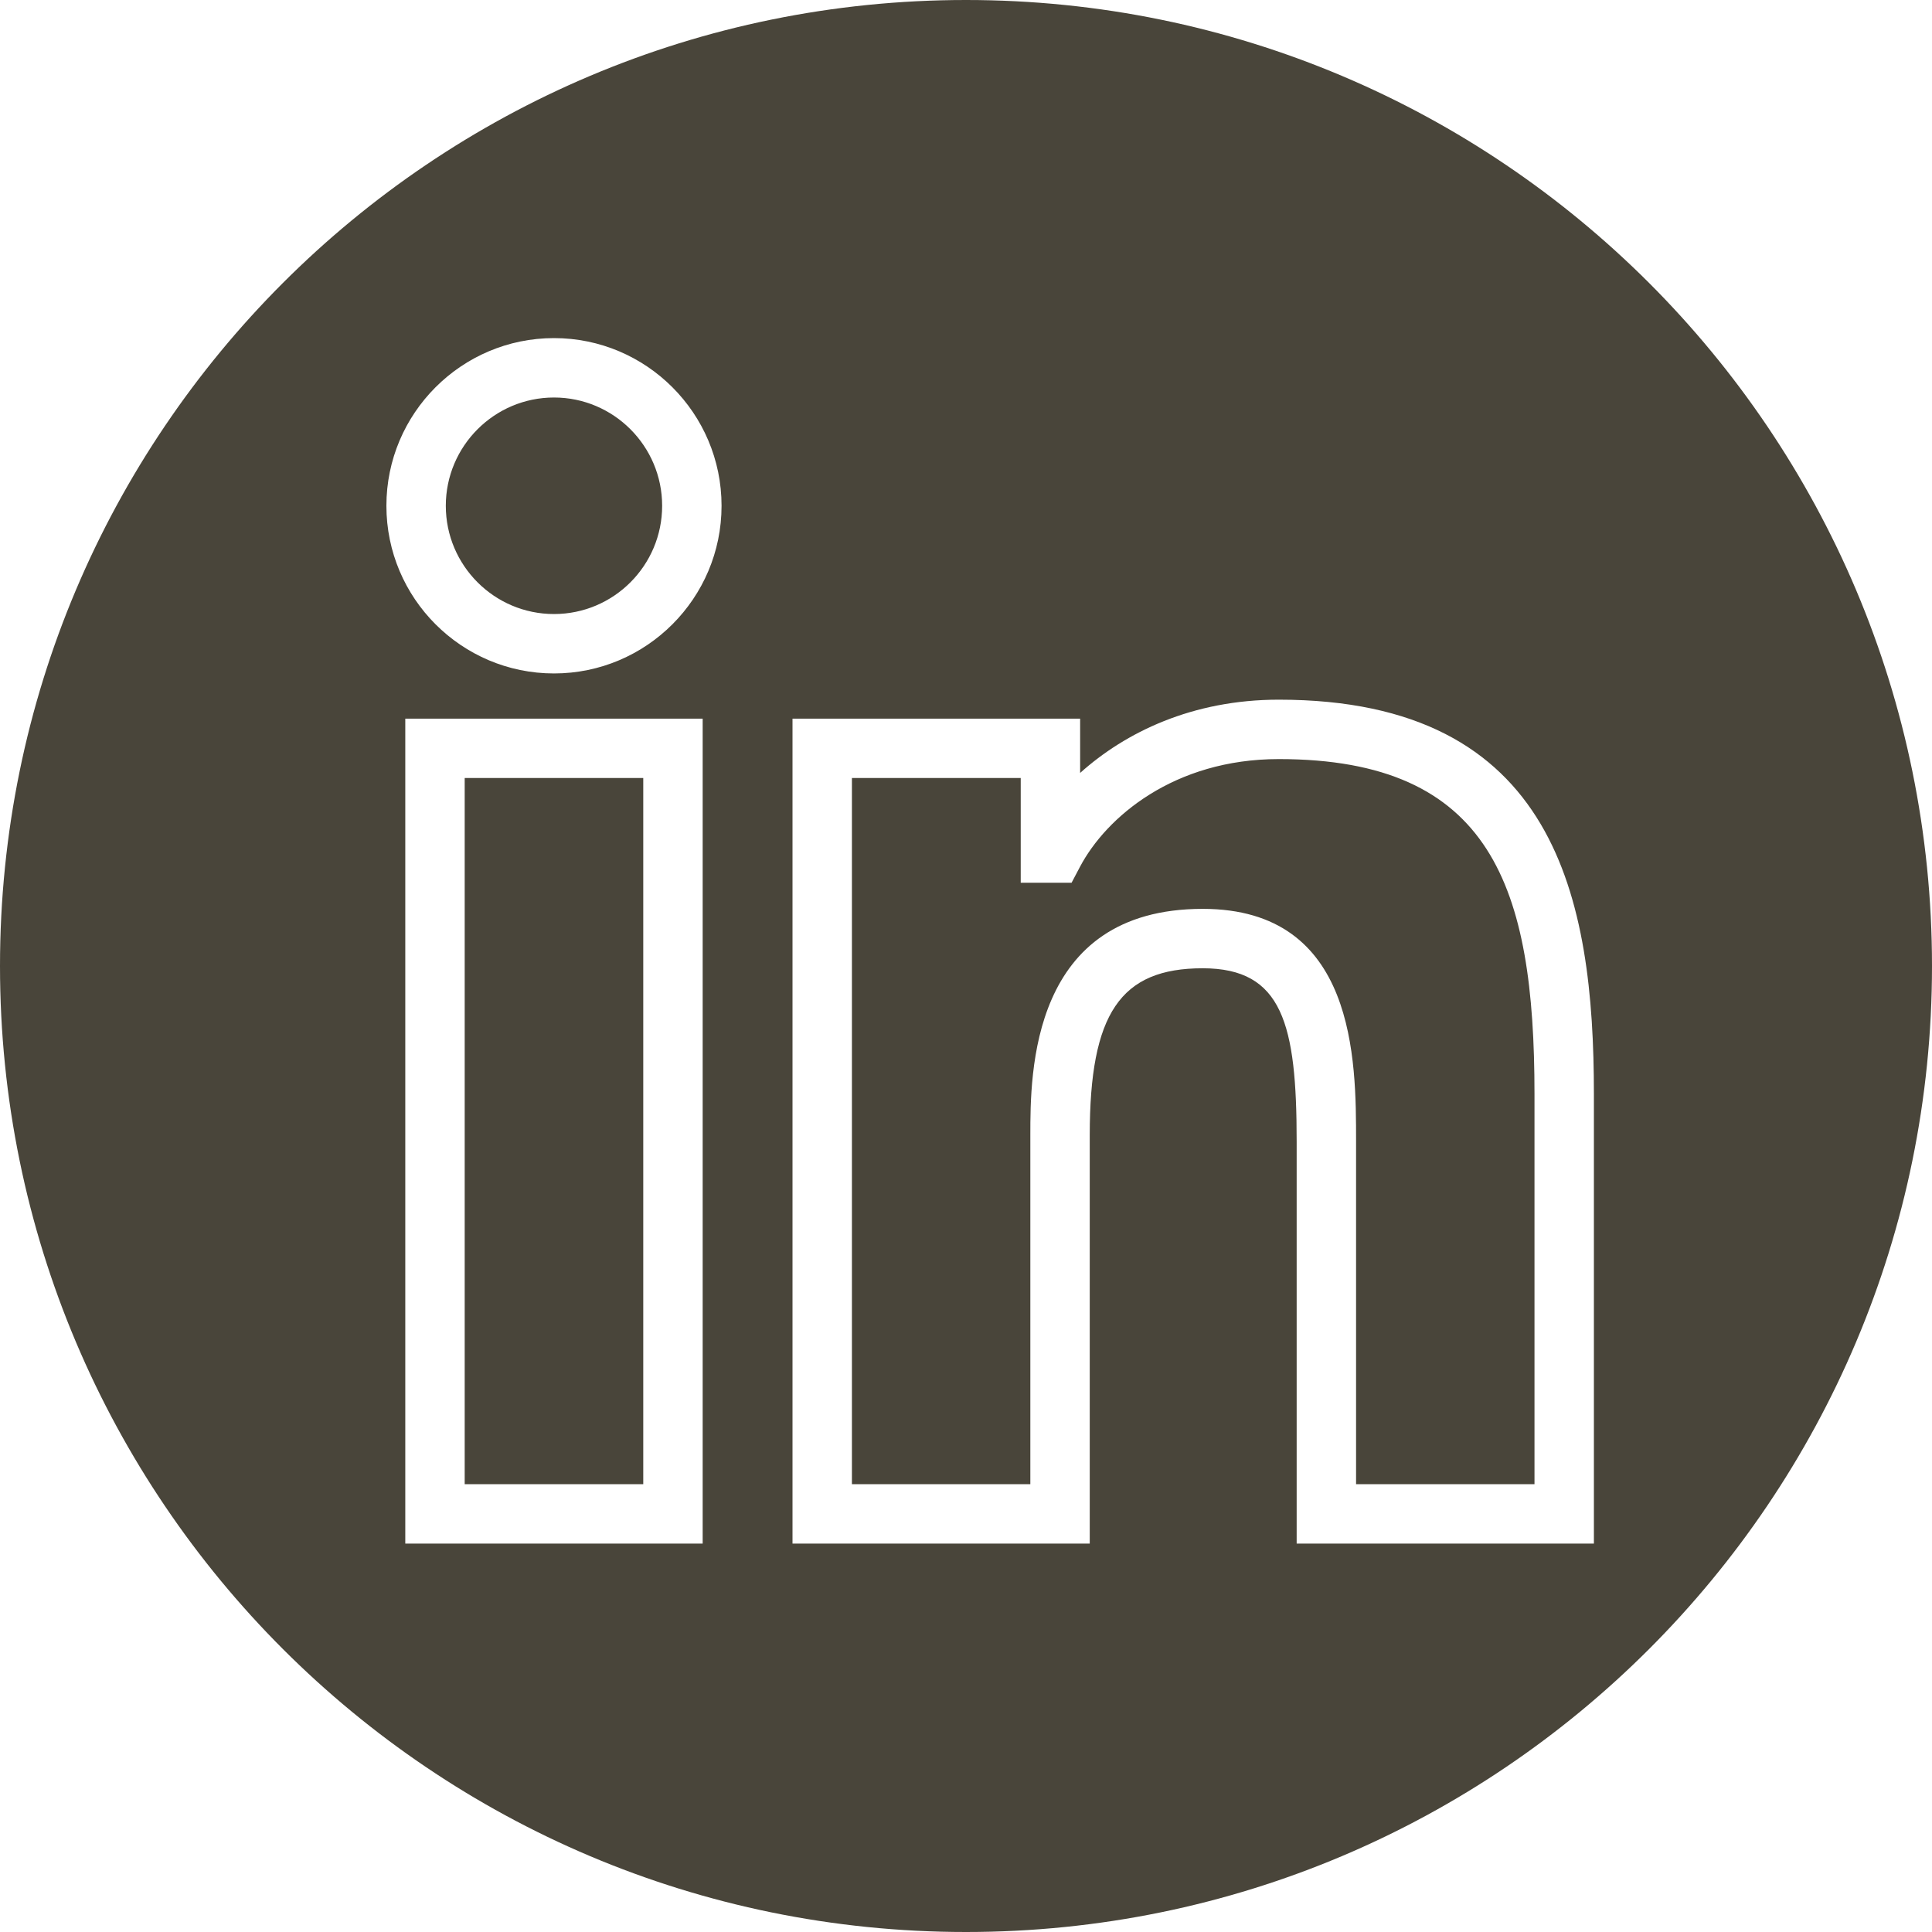
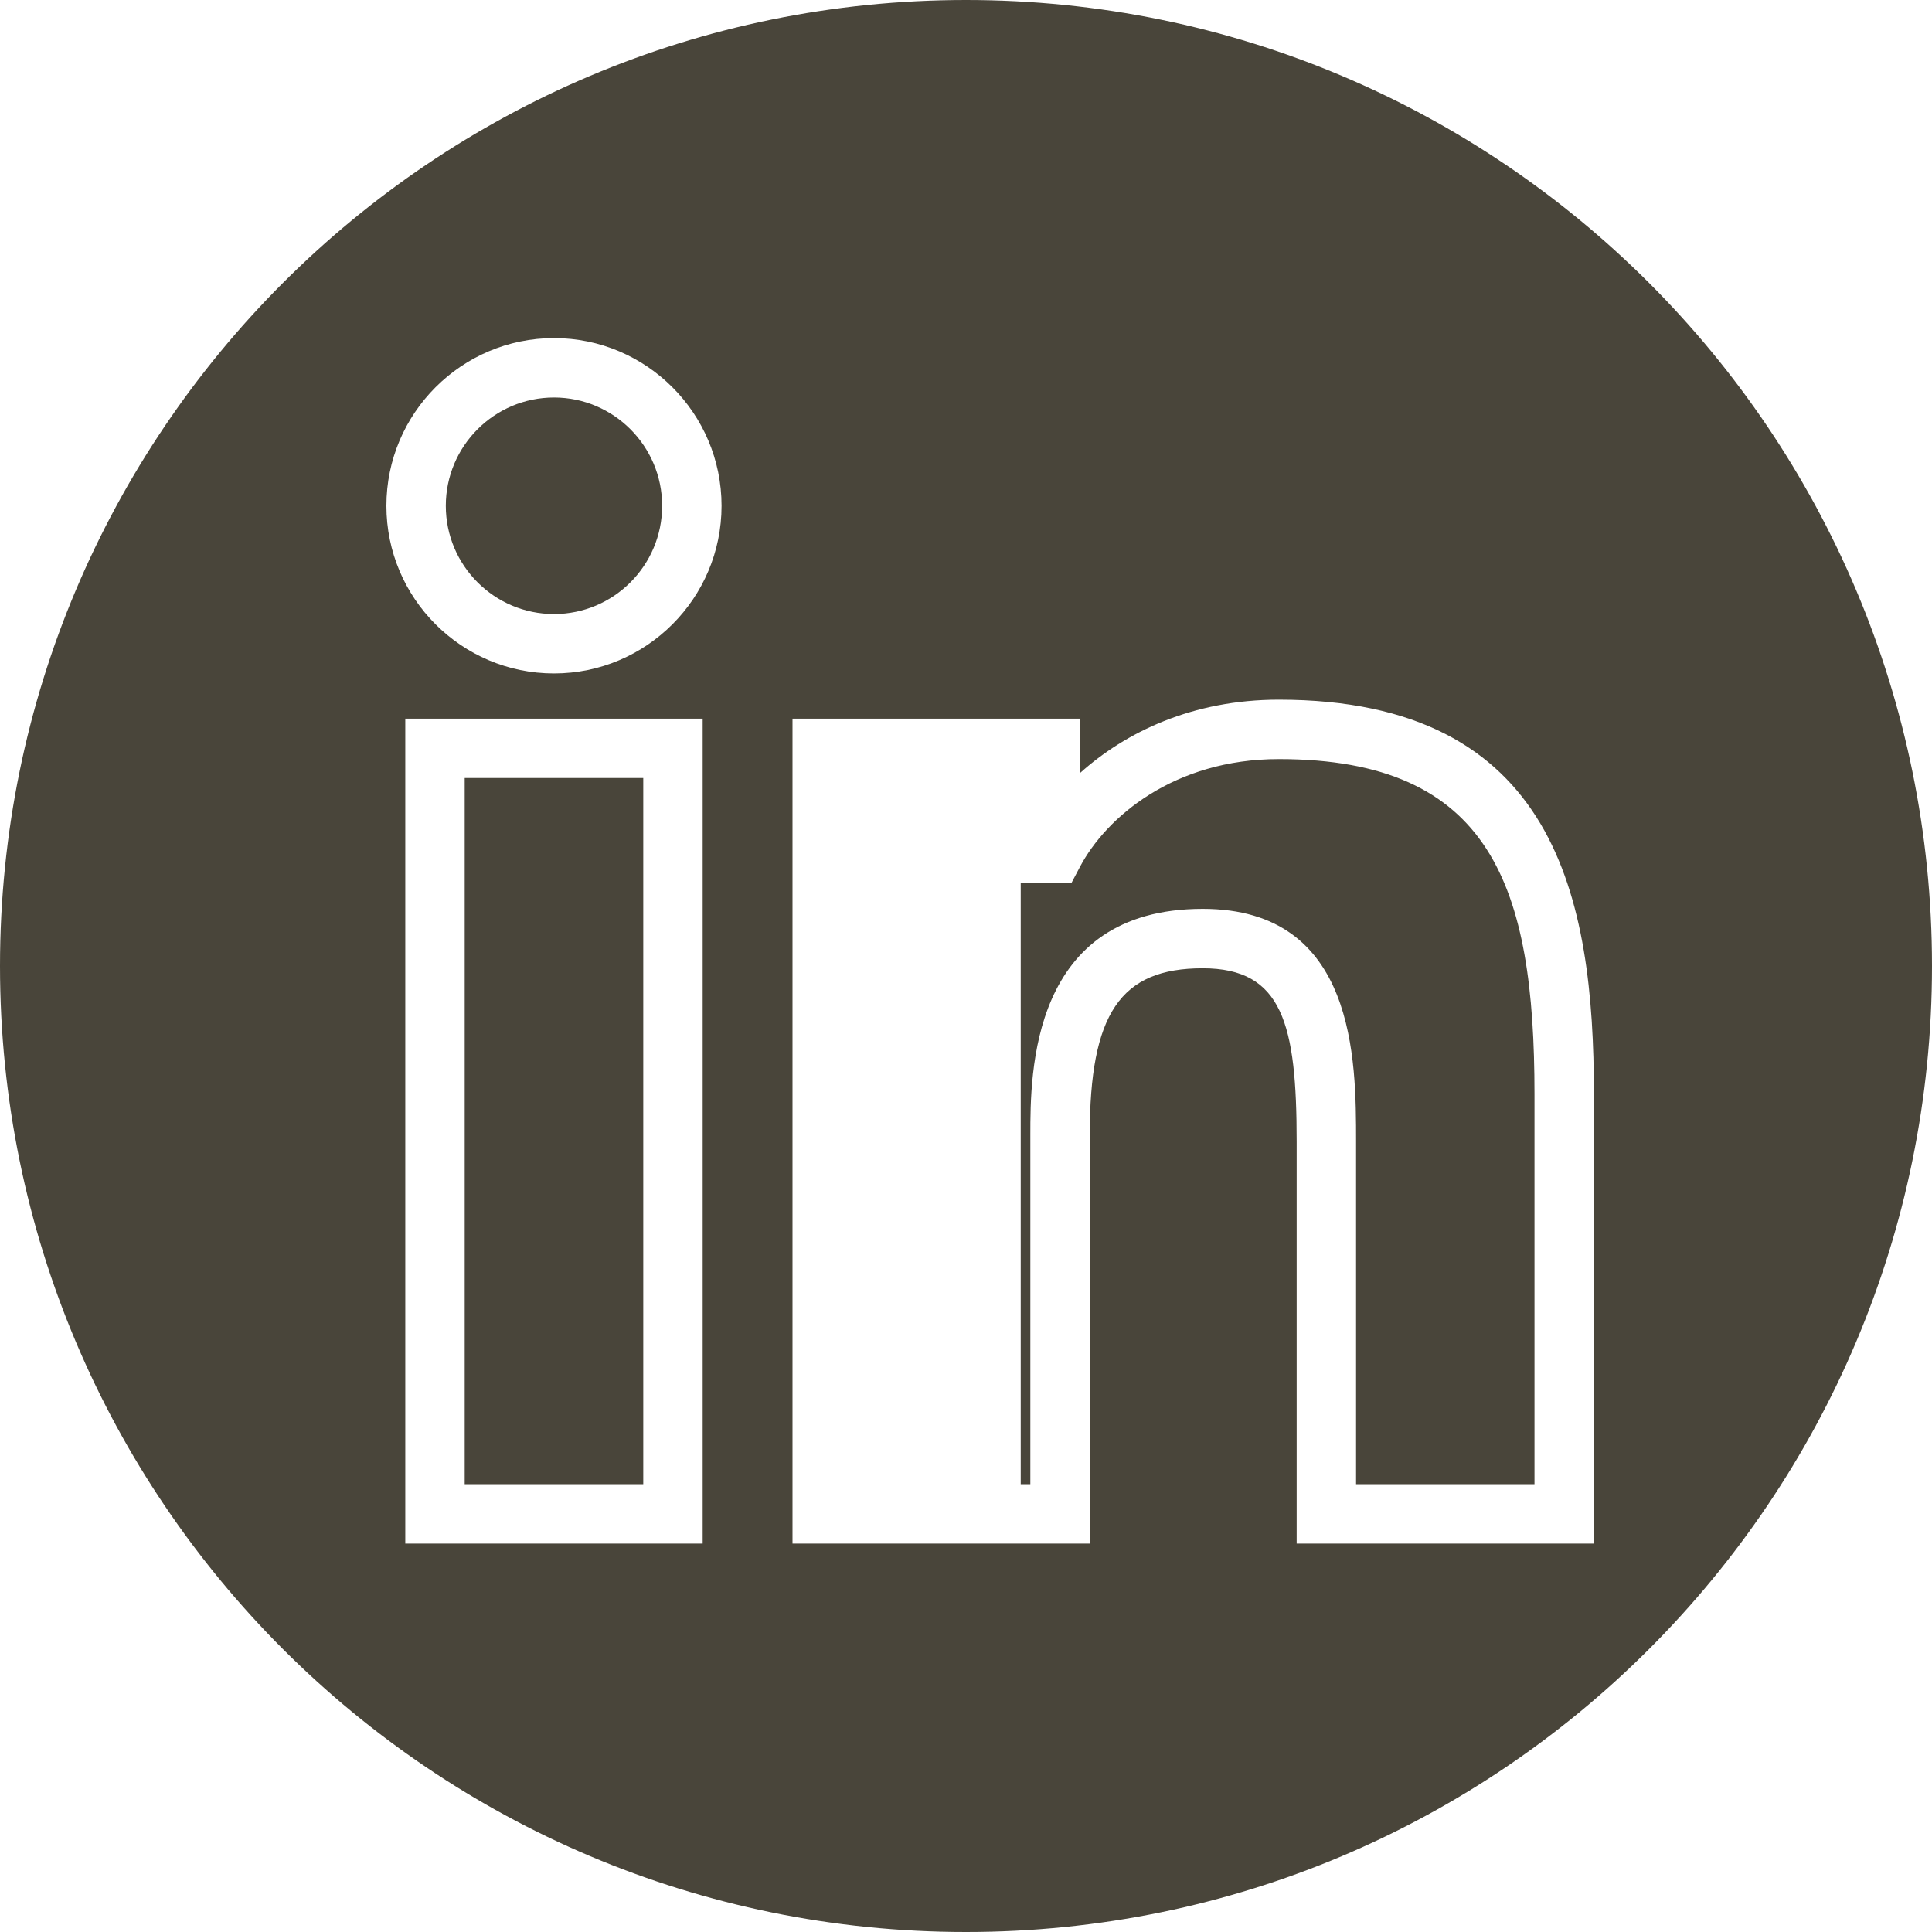
<svg xmlns="http://www.w3.org/2000/svg" width="40" height="40" viewBox="0 0 40 40" fill="none">
-   <path fill-rule="evenodd" clip-rule="evenodd" d="M40 20C40 31.046 31.046 40 20 40C8.954 40 0 31.046 0 20C0 8.954 8.954 0 20 0C31.046 0 40 8.954 40 20ZM14.548 31.958H8.391V14.879H14.548V31.958ZM9.621 30.728H13.318V16.108H9.621V30.728ZM11.47 13.943C9.556 13.943 8 12.386 8 10.472C8 8.557 9.556 7 11.47 7C13.383 7 14.939 8.558 14.939 10.472C14.939 12.386 13.383 13.943 11.47 13.943ZM11.47 8.23C10.235 8.23 9.23 9.236 9.23 10.472C9.23 11.708 10.235 12.713 11.47 12.713C12.705 12.713 13.709 11.708 13.709 10.472C13.709 9.236 12.705 8.23 11.47 8.23ZM26.846 31.958H33V22.65C33 18.613 32.225 14.486 26.476 14.486C24.686 14.486 23.301 15.161 22.363 16.003V14.879H16.408V31.958H22.562V23.503C22.562 20.984 23.196 20.047 24.901 20.047C26.555 20.047 26.846 21.204 26.846 23.635V31.958ZM31.77 30.728H28.076V23.635C28.076 21.951 28.076 18.817 24.901 18.817C21.332 18.817 21.332 22.221 21.332 23.503V30.728H17.638V16.108H21.133V18.276H22.186L22.359 17.948C22.902 16.918 24.306 15.716 26.476 15.716C30.884 15.716 31.77 18.369 31.77 22.65V30.728Z" fill="#49453A" />
+   <path fill-rule="evenodd" clip-rule="evenodd" d="M40 20C40 31.046 31.046 40 20 40C8.954 40 0 31.046 0 20C0 8.954 8.954 0 20 0C31.046 0 40 8.954 40 20ZM14.548 31.958H8.391V14.879H14.548V31.958ZM9.621 30.728H13.318V16.108H9.621V30.728ZM11.47 13.943C9.556 13.943 8 12.386 8 10.472C8 8.557 9.556 7 11.47 7C13.383 7 14.939 8.558 14.939 10.472C14.939 12.386 13.383 13.943 11.47 13.943ZM11.47 8.23C10.235 8.23 9.23 9.236 9.23 10.472C9.23 11.708 10.235 12.713 11.47 12.713C12.705 12.713 13.709 11.708 13.709 10.472C13.709 9.236 12.705 8.23 11.47 8.23ZM26.846 31.958H33V22.65C33 18.613 32.225 14.486 26.476 14.486C24.686 14.486 23.301 15.161 22.363 16.003V14.879H16.408V31.958H22.562V23.503C22.562 20.984 23.196 20.047 24.901 20.047C26.555 20.047 26.846 21.204 26.846 23.635V31.958ZM31.77 30.728H28.076V23.635C28.076 21.951 28.076 18.817 24.901 18.817C21.332 18.817 21.332 22.221 21.332 23.503V30.728H17.638H21.133V18.276H22.186L22.359 17.948C22.902 16.918 24.306 15.716 26.476 15.716C30.884 15.716 31.77 18.369 31.77 22.65V30.728Z" fill="#49453A" />
</svg>